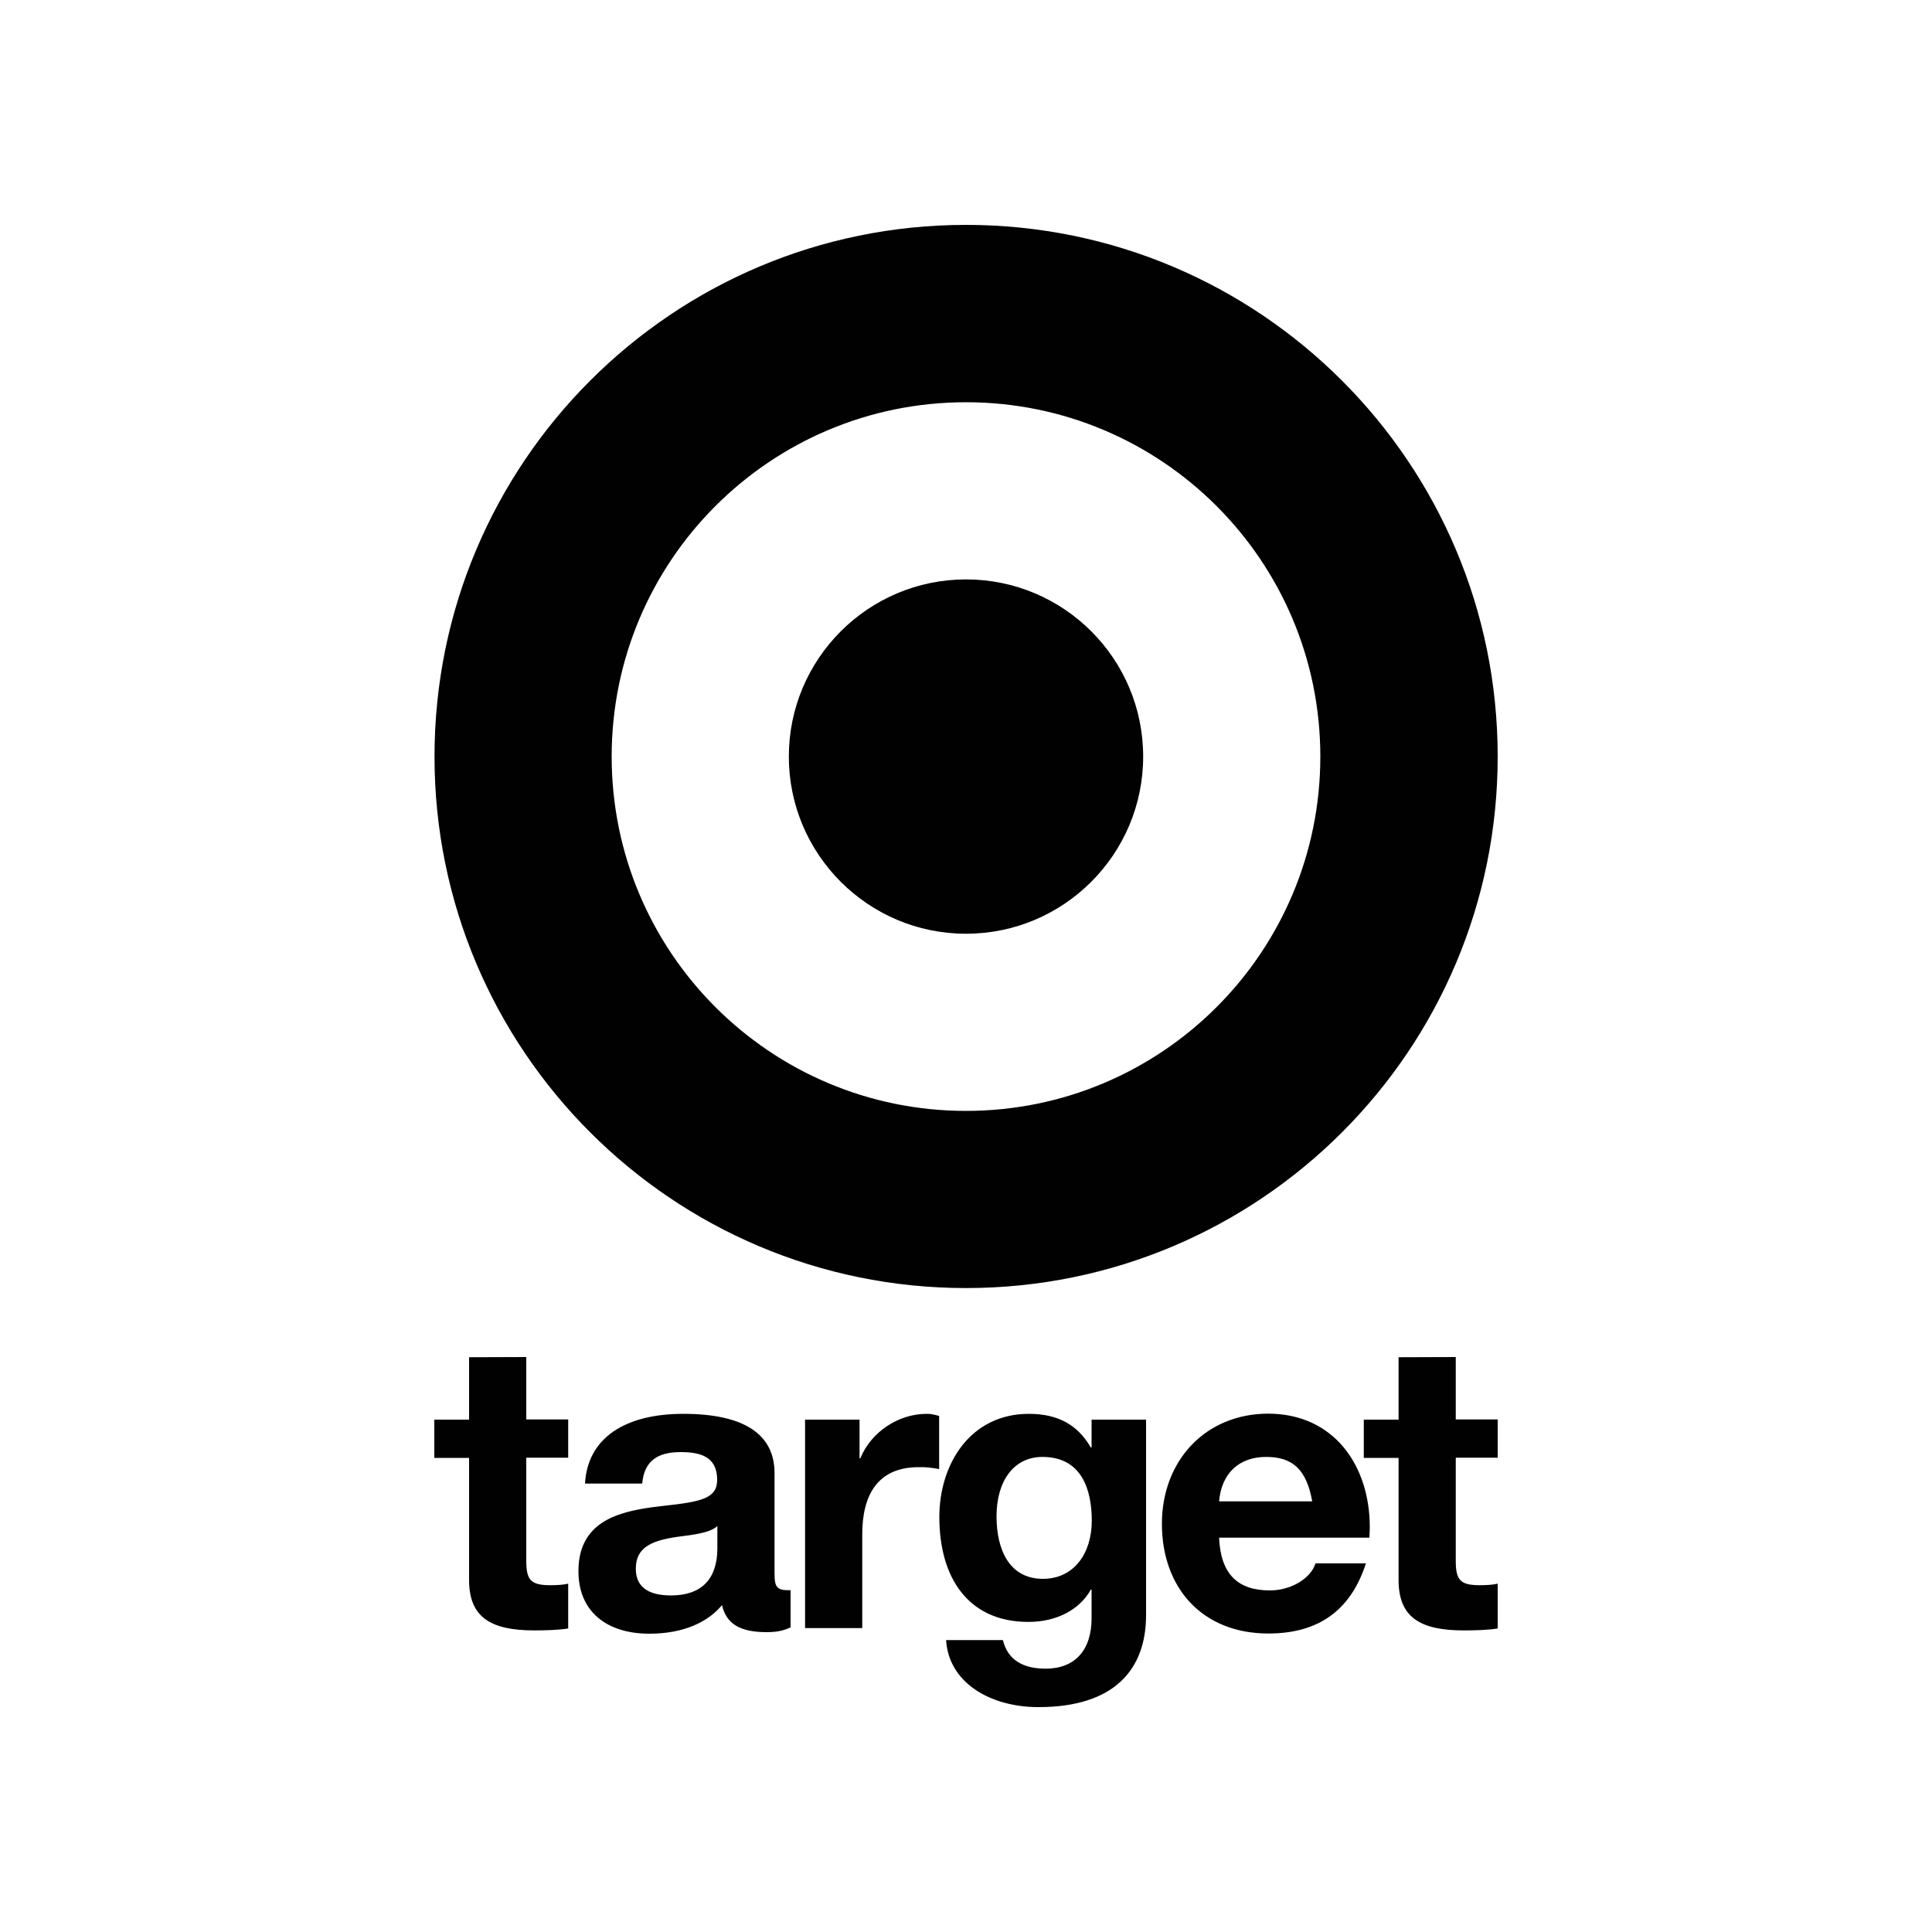
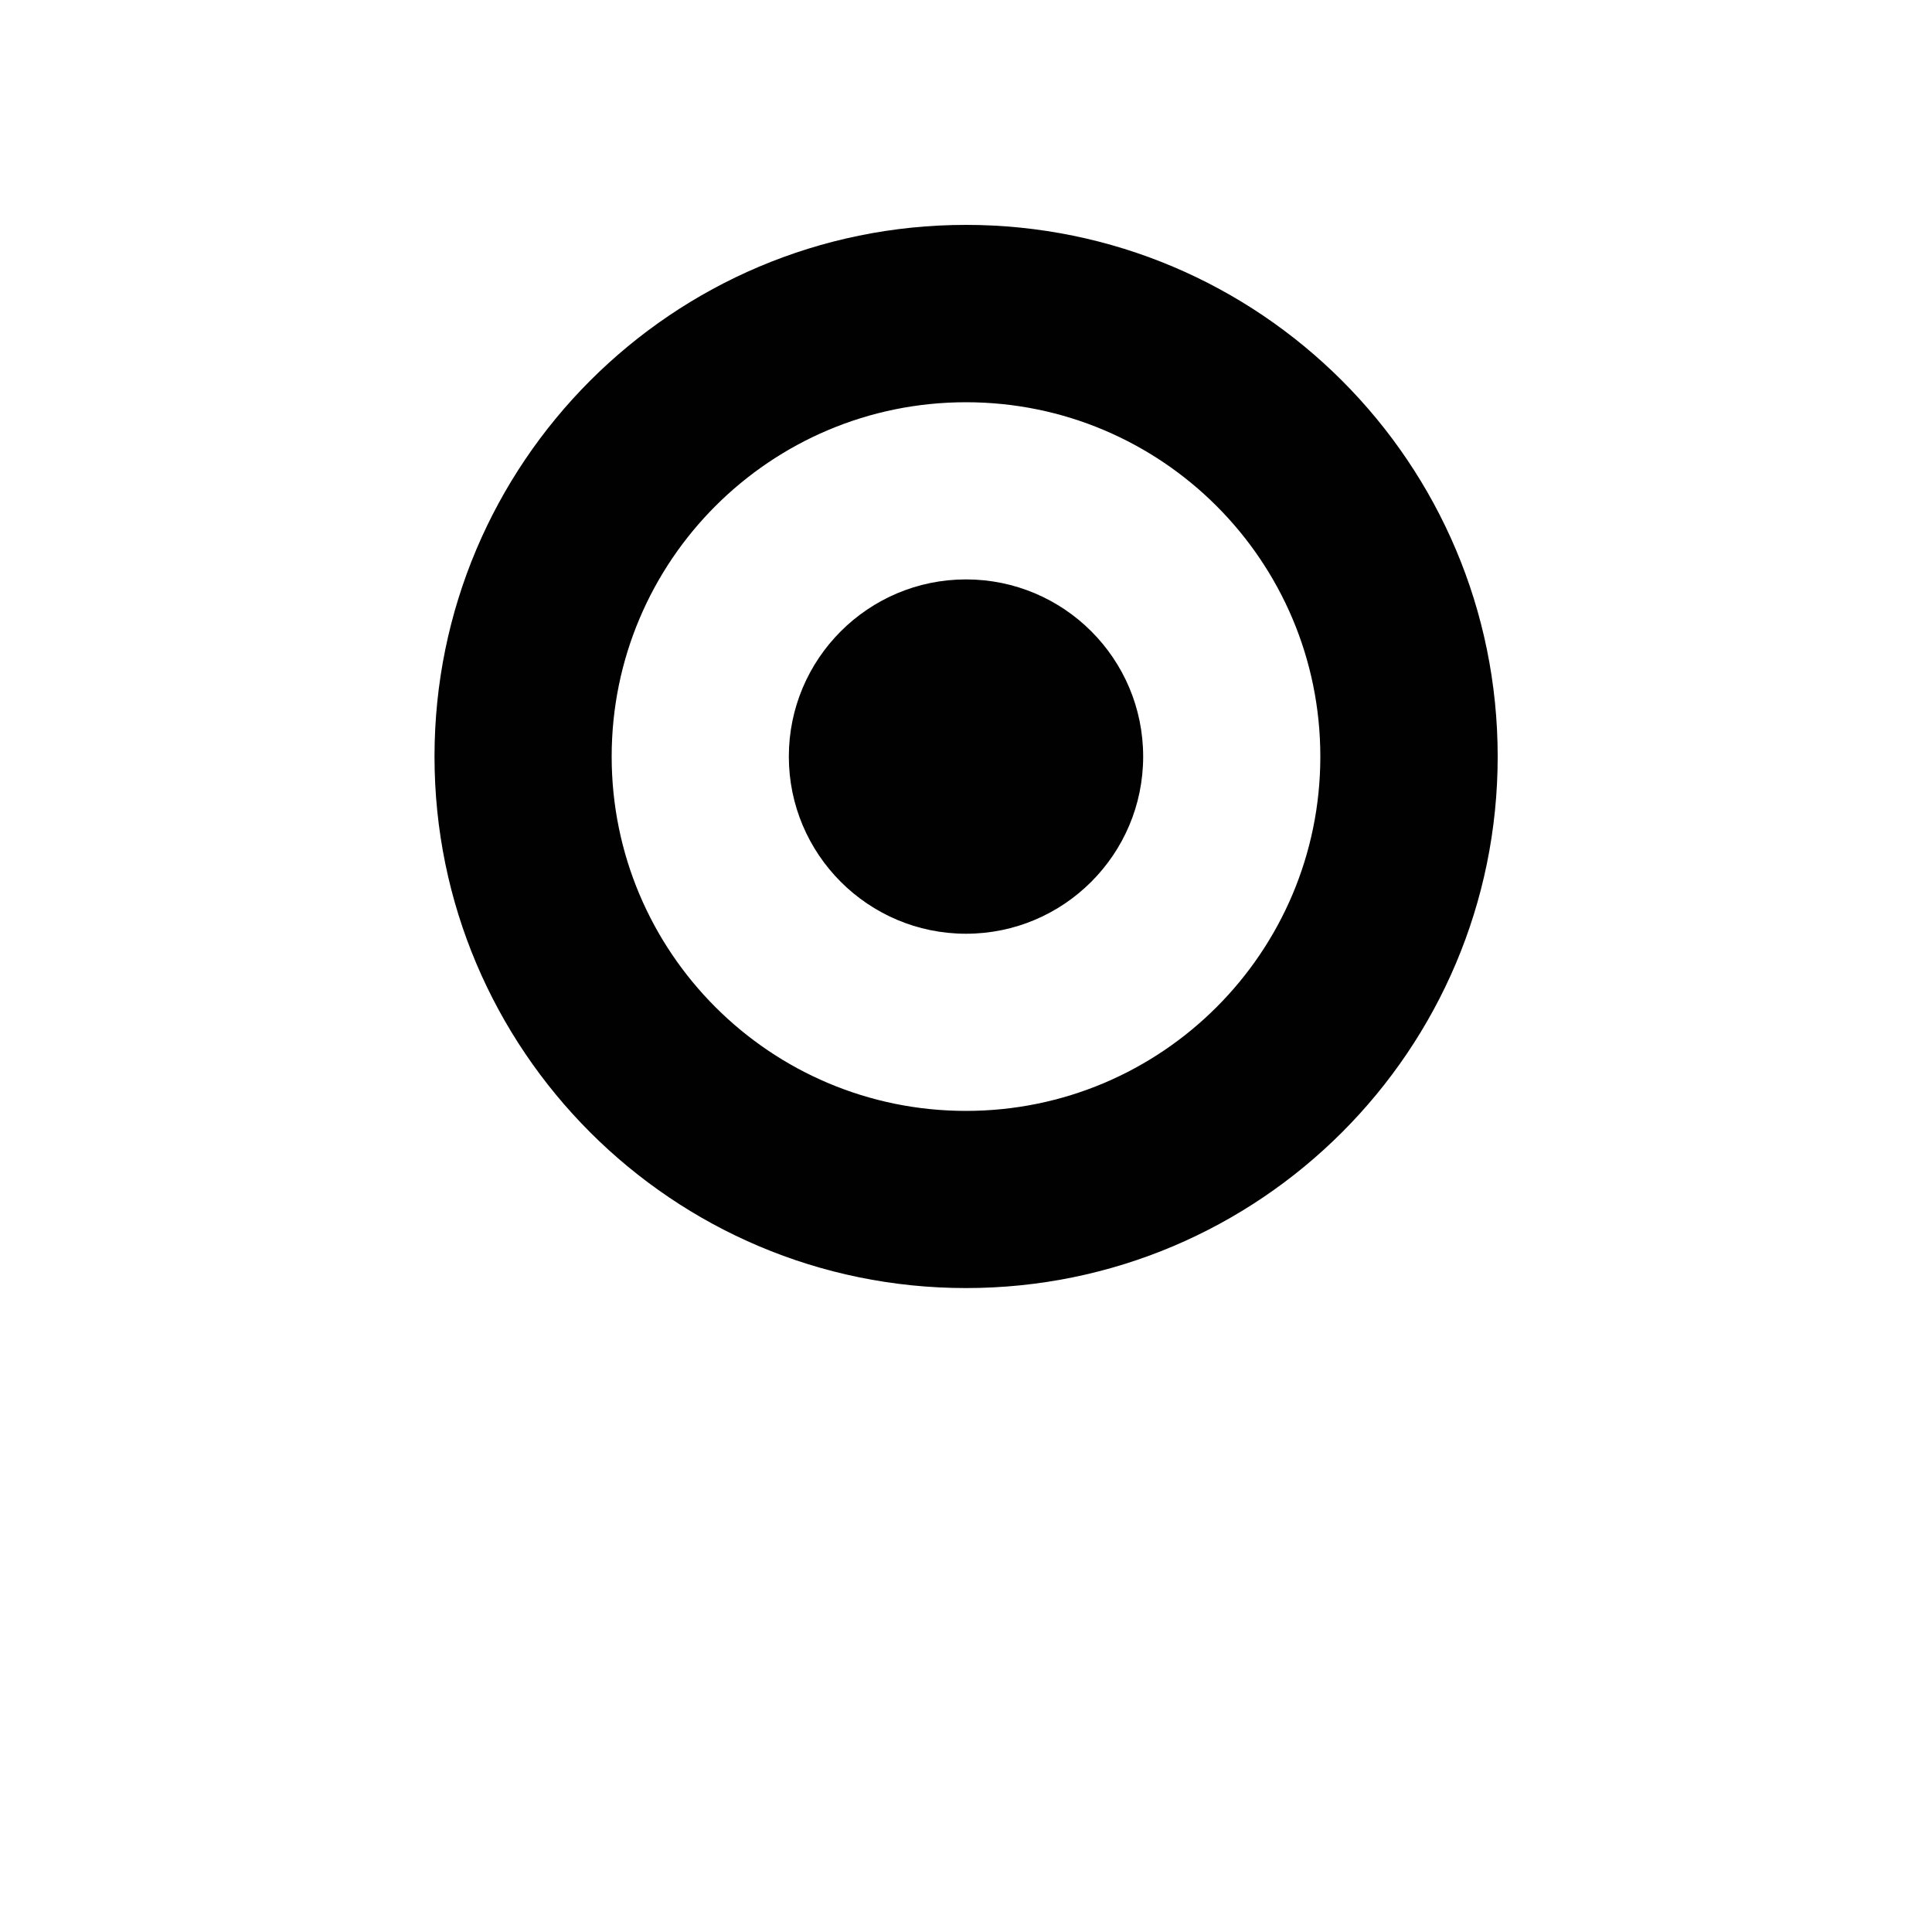
<svg xmlns="http://www.w3.org/2000/svg" version="1.1" baseProfile="tiny" id="Layer_1" x="0px" y="0px" viewBox="0 0 1000 1000" xml:space="preserve">
  <g>
    <path fill="#010101" d="M224.9,391.6c0-152,123.2-275.2,275.1-275.2c152,0,275.2,123.2,275.2,275.2   c0,151.9-123.2,275.1-275.2,275.1C348.1,666.7,224.9,543.5,224.9,391.6z M500,575c101.3,0,183.4-82.1,183.4-183.4   c0-101.3-82.1-183.4-183.4-183.4c-101.3,0-183.4,82.1-183.4,183.4C316.6,492.9,398.7,575,500,575z M591.7,391.6   c0,50.6-41.1,91.7-91.7,91.7s-91.7-41.1-91.7-91.7s41.1-91.7,91.7-91.7S591.7,340.9,591.7,391.6L591.7,391.6z" />
-     <path fill="#010101" d="M272.4,702.4v32.3h21.7v19.8h-21.7V808c0,10,2.5,12.5,12.5,12.5c3.3,0,6.7-0.2,9.2-0.8v23.2   c-5,0.8-11.7,1-17.5,1c-22.8,0-33.8-6.9-33.8-26.1v-63.2h-18v-19.8h18v-32.3L272.4,702.4z M400.9,814.5c0,7.1,1.3,8.6,7.5,8.6h0.8   v19.2c-2.7,1.3-6.1,2.5-12.3,2.5c-13.8,0-20.9-4.2-23.2-14c-7.1,8.6-19.6,14.8-37.6,14.8c-22.1,0-36.7-11.5-36.7-32.3   c0-10.4,3.3-17.7,9.4-23c6.9-5.8,16.9-9,34.9-10.9c19.2-2.1,27.5-3.8,27.5-13.4c0-12.3-9-14.4-19-14.4c-12.3,0-18.8,5-19.8,16.3   h-29.6c1.3-23.6,20.7-36.1,50.9-36.1c31.5,0,47.2,10.6,47.2,30.7L400.9,814.5L400.9,814.5z M347.3,825.8c15.9,0,24-8.6,24-24.4   v-11.5c-2.7,2.5-7.9,4-18,5.2c-15.2,1.9-24.2,5.2-24.2,16.9C329.1,820.5,334.4,825.8,347.3,825.8L347.3,825.8z M486.1,732.9v27.5   c-3.5-0.7-7.1-1.1-10.6-1c-21.5,0-29.2,14.8-29.2,34.7v48.6h-29.6V734.8h28.2v20h0.4c5.6-13.6,19.6-23,34.4-23   C482.6,731.8,484.6,732.5,486.1,732.9L486.1,732.9z M564.6,749.2h0.4v-14.4h28.2V836c0,28-16.3,47.6-55.7,47.6   c-25,0-46.5-12.7-47.8-34.7h29.4c2.5,10.4,10.6,14.8,22.1,14.8c15.2,0,23.8-9.6,23.8-26.1v-14.8h-0.4   c-5.8,10.4-17.7,16.7-32.3,16.7c-31.1,0-46.1-22.8-46.1-54.3c0-27.5,16.1-53.4,46.3-53.4C547.9,731.8,557.9,737.7,564.6,749.2   L564.6,749.2z M539.8,817.2c16.1,0,25.3-13.2,25.3-30.1c0-15-4.6-33-25.5-33c-15.2,0-23.8,12.9-23.8,30.7   C515.8,802.4,522.6,817.2,539.8,817.2L539.8,817.2z M709,790.5c0,1.7-0.2,5.4-0.2,5.4H631c0.8,18.6,9.4,27.3,26.3,27.3   c11.3,0,21.3-6.5,23.6-14H707c-7.9,24.4-24.6,36.3-50.5,36.3c-34.2,0-55.1-23.6-55.1-56.8c0-32.6,22.5-57,55.1-57   C690.5,731.8,709,758.6,709,790.5L709,790.5z M679.2,777.1c-2.9-16.3-10-23-23.8-23c-14.4,0-23.2,8.8-24.4,23H679.2z M753.5,702.4   v32.3h21.7v19.8h-21.7V808c0,10,2.5,12.5,12.5,12.5c3.3,0,6.7-0.2,9.2-0.8v23.2c-5,0.8-11.7,1-17.5,1c-22.8,0-33.8-6.9-33.8-26.1   v-63.2h-18v-19.8h18v-32.3L753.5,702.4z" />
  </g>
</svg>